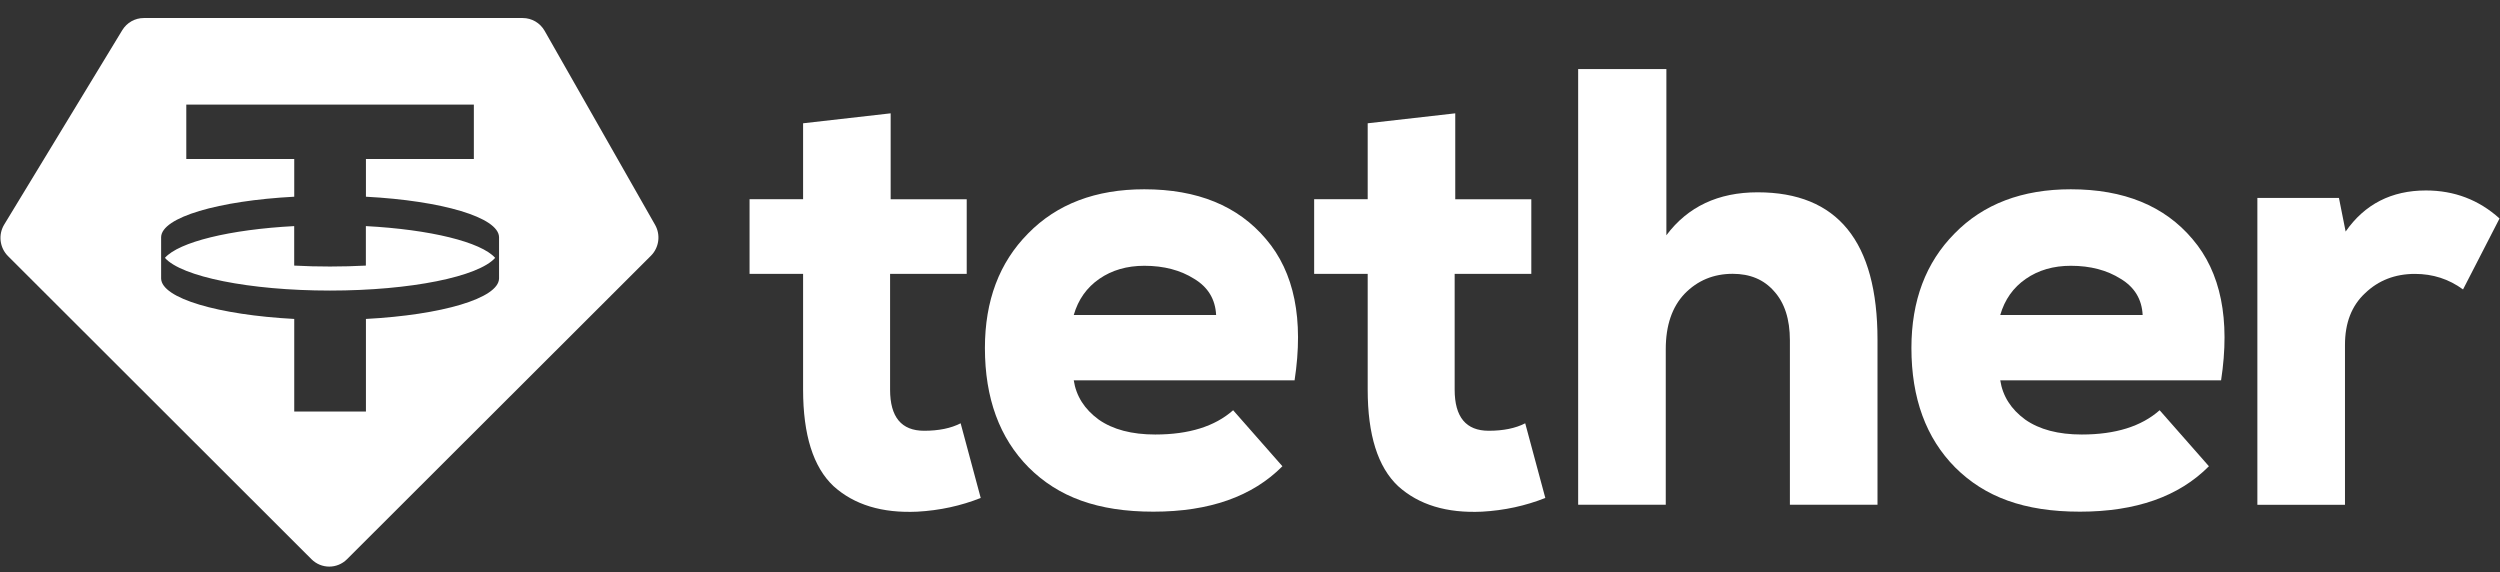
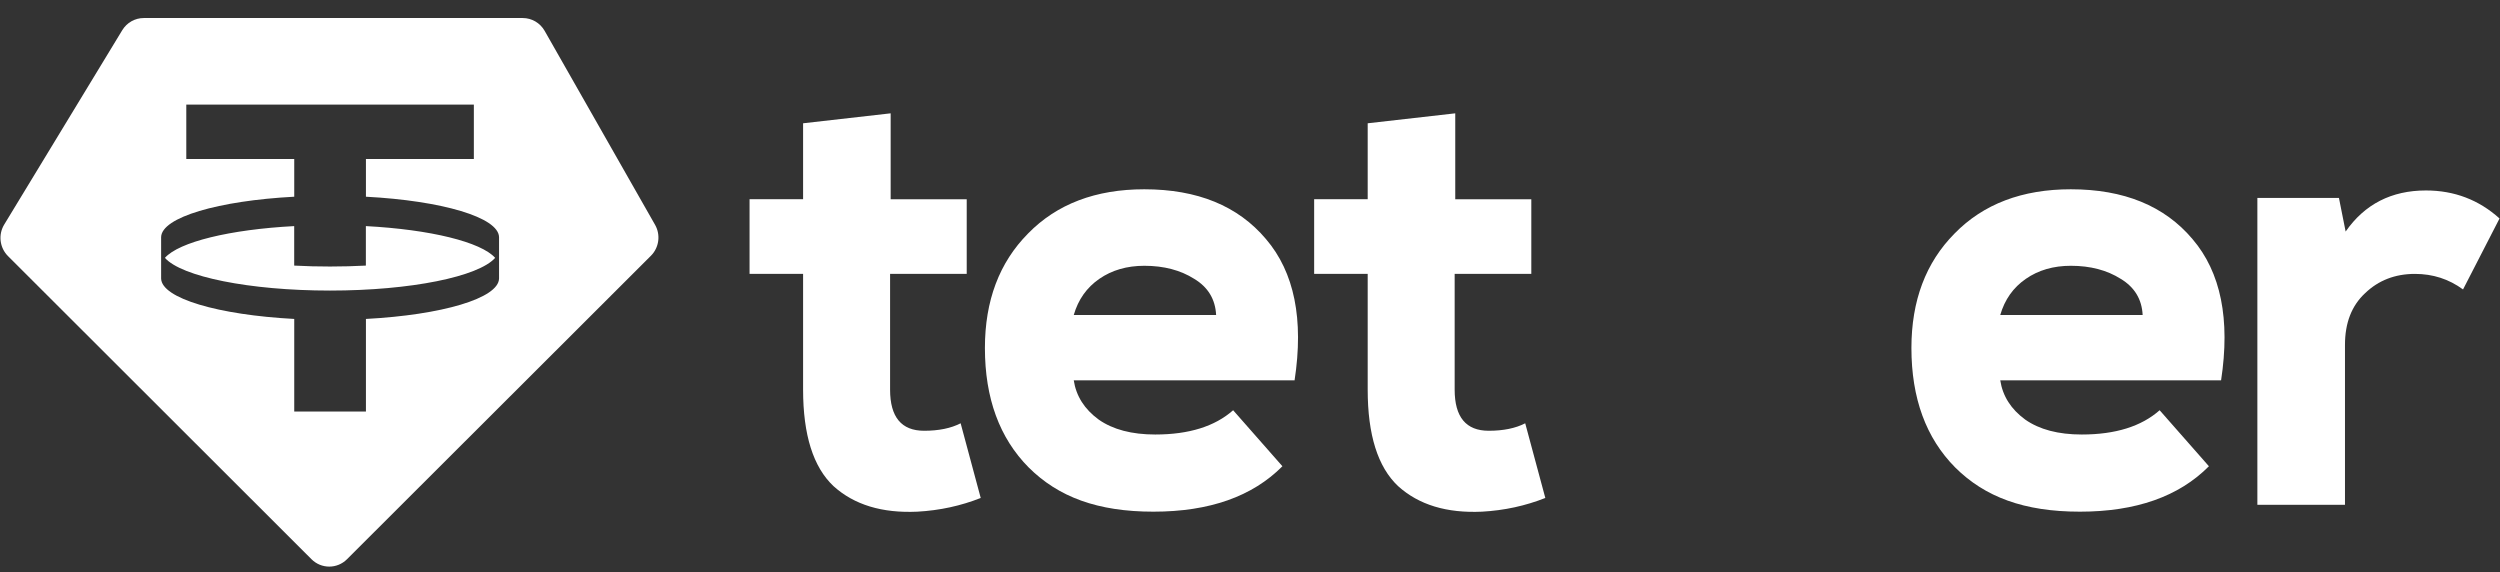
<svg xmlns="http://www.w3.org/2000/svg" width="118" height="27" viewBox="0 0 118 27" fill="none">
  <rect x="0" y="0" width="118" height="27" fill="#333333" stroke="none" />
  <g id="Group 239">
    <g id="Vector">
      <path fill-rule="evenodd" clip-rule="evenodd" d="M15.579 13.715C19.397 13.715 22.591 13.054 23.371 12.171C22.709 11.424 20.312 10.833 17.269 10.672V12.536C16.724 12.564 16.157 12.58 15.579 12.58C15 12.58 14.433 12.566 13.886 12.536V10.672C10.843 10.833 8.448 11.422 7.784 12.171C8.564 13.054 11.758 13.715 15.576 13.715H15.579ZM22.366 4.936V7.505H17.272V9.285C20.851 9.474 23.535 10.256 23.555 11.193V13.146C23.535 14.082 20.851 14.864 17.272 15.054V19.423H13.888V15.054C10.309 14.864 7.625 14.082 7.605 13.146V11.193C7.625 10.256 10.309 9.474 13.888 9.285V7.505H8.793V4.936H22.369H22.366ZM6.786 0.851H24.674C25.1 0.851 25.494 1.082 25.707 1.456L30.919 10.611C31.19 11.085 31.109 11.686 30.724 12.071L16.379 26.395C15.915 26.86 15.166 26.86 14.702 26.395L0.377 12.087C-0.017 11.693 -0.091 11.076 0.198 10.6L5.77 1.426C5.988 1.068 6.371 0.851 6.786 0.851Z" fill="white" />
      <path d="M37.904 5.819L42.039 5.349V9.404H45.629V12.928H42.012V18.393C42.012 19.687 42.548 20.332 43.62 20.332C44.308 20.332 44.884 20.215 45.342 19.979L46.29 23.504C45.353 23.875 44.358 24.092 43.304 24.151C41.638 24.228 40.317 23.828 39.341 22.945C38.384 22.044 37.906 20.526 37.906 18.391V12.926H35.379V9.402H37.906V5.816L37.904 5.819Z" fill="white" />
      <path d="M50.681 14.867H57.401C57.363 14.122 57.018 13.554 56.368 13.162C55.718 12.751 54.933 12.545 54.013 12.545C53.19 12.545 52.482 12.751 51.887 13.162C51.293 13.573 50.892 14.14 50.681 14.867ZM61.106 17.952H50.681C50.795 18.697 51.188 19.314 51.858 19.804C52.529 20.274 53.419 20.509 54.529 20.509C56.119 20.509 57.343 20.126 58.204 19.363L60.53 22.007C59.112 23.436 57.083 24.151 54.441 24.151C51.8 24.151 49.952 23.455 48.555 22.065C47.176 20.675 46.488 18.795 46.488 16.425C46.488 14.192 47.167 12.391 48.526 11.02C49.885 9.63 51.715 8.934 54.011 8.934C56.518 8.934 58.433 9.717 59.754 11.284C61.095 12.851 61.543 15.075 61.104 17.952H61.106Z" fill="white" />
      <path d="M64.552 5.819L68.688 5.349V9.404H72.278V12.928H68.66V18.393C68.66 19.687 69.197 20.332 70.268 20.332C70.957 20.332 71.533 20.215 71.99 19.979L72.939 23.504C72.002 23.875 71.006 24.092 69.952 24.151C68.286 24.228 66.965 23.828 65.99 22.945C65.032 22.044 64.555 20.526 64.555 18.391V12.926H62.028V9.402H64.555V5.816L64.552 5.819Z" fill="white" />
-       <path d="M74.489 3.261H78.653V11.104C79.666 9.752 81.104 9.077 82.96 9.077C86.732 9.077 88.618 11.399 88.618 16.039V23.824H84.483V16.067C84.483 15.068 84.234 14.294 83.736 13.746C83.256 13.197 82.606 12.924 81.783 12.924C80.884 12.924 80.126 13.236 79.514 13.865C78.919 14.491 78.624 15.364 78.624 16.478V23.824H74.489V3.261Z" fill="white" />
      <path d="M94.412 14.867H101.133C101.095 14.122 100.749 13.554 100.099 13.162C99.449 12.751 98.664 12.545 97.744 12.545C96.921 12.545 96.213 12.751 95.619 13.162C95.024 13.573 94.623 14.14 94.412 14.867ZM104.837 17.952H94.412C94.527 18.697 94.919 19.314 95.59 19.804C96.26 20.274 97.15 20.509 98.26 20.509C99.85 20.509 101.074 20.126 101.935 19.363L104.261 22.007C102.844 23.436 100.814 24.151 98.173 24.151C95.531 24.151 93.683 23.455 92.286 22.065C90.907 20.675 90.219 18.795 90.219 16.425C90.219 14.192 90.898 12.391 92.257 11.02C93.616 9.63 95.446 8.934 97.742 8.934C100.249 8.934 102.164 9.717 103.485 11.284C104.826 12.851 105.274 15.075 104.835 17.952H104.837Z" fill="white" />
      <path d="M106.55 9.343H110.398L110.714 10.929C111.614 9.637 112.878 8.99 114.504 8.99C115.845 8.99 117.002 9.432 117.978 10.312L116.255 13.662C115.585 13.171 114.829 12.928 113.986 12.928C113.049 12.928 112.264 13.232 111.632 13.839C110.999 14.428 110.683 15.238 110.683 16.277V23.828H106.548V9.345L106.55 9.343Z" fill="white" />
    </g>
  </g>
</svg>